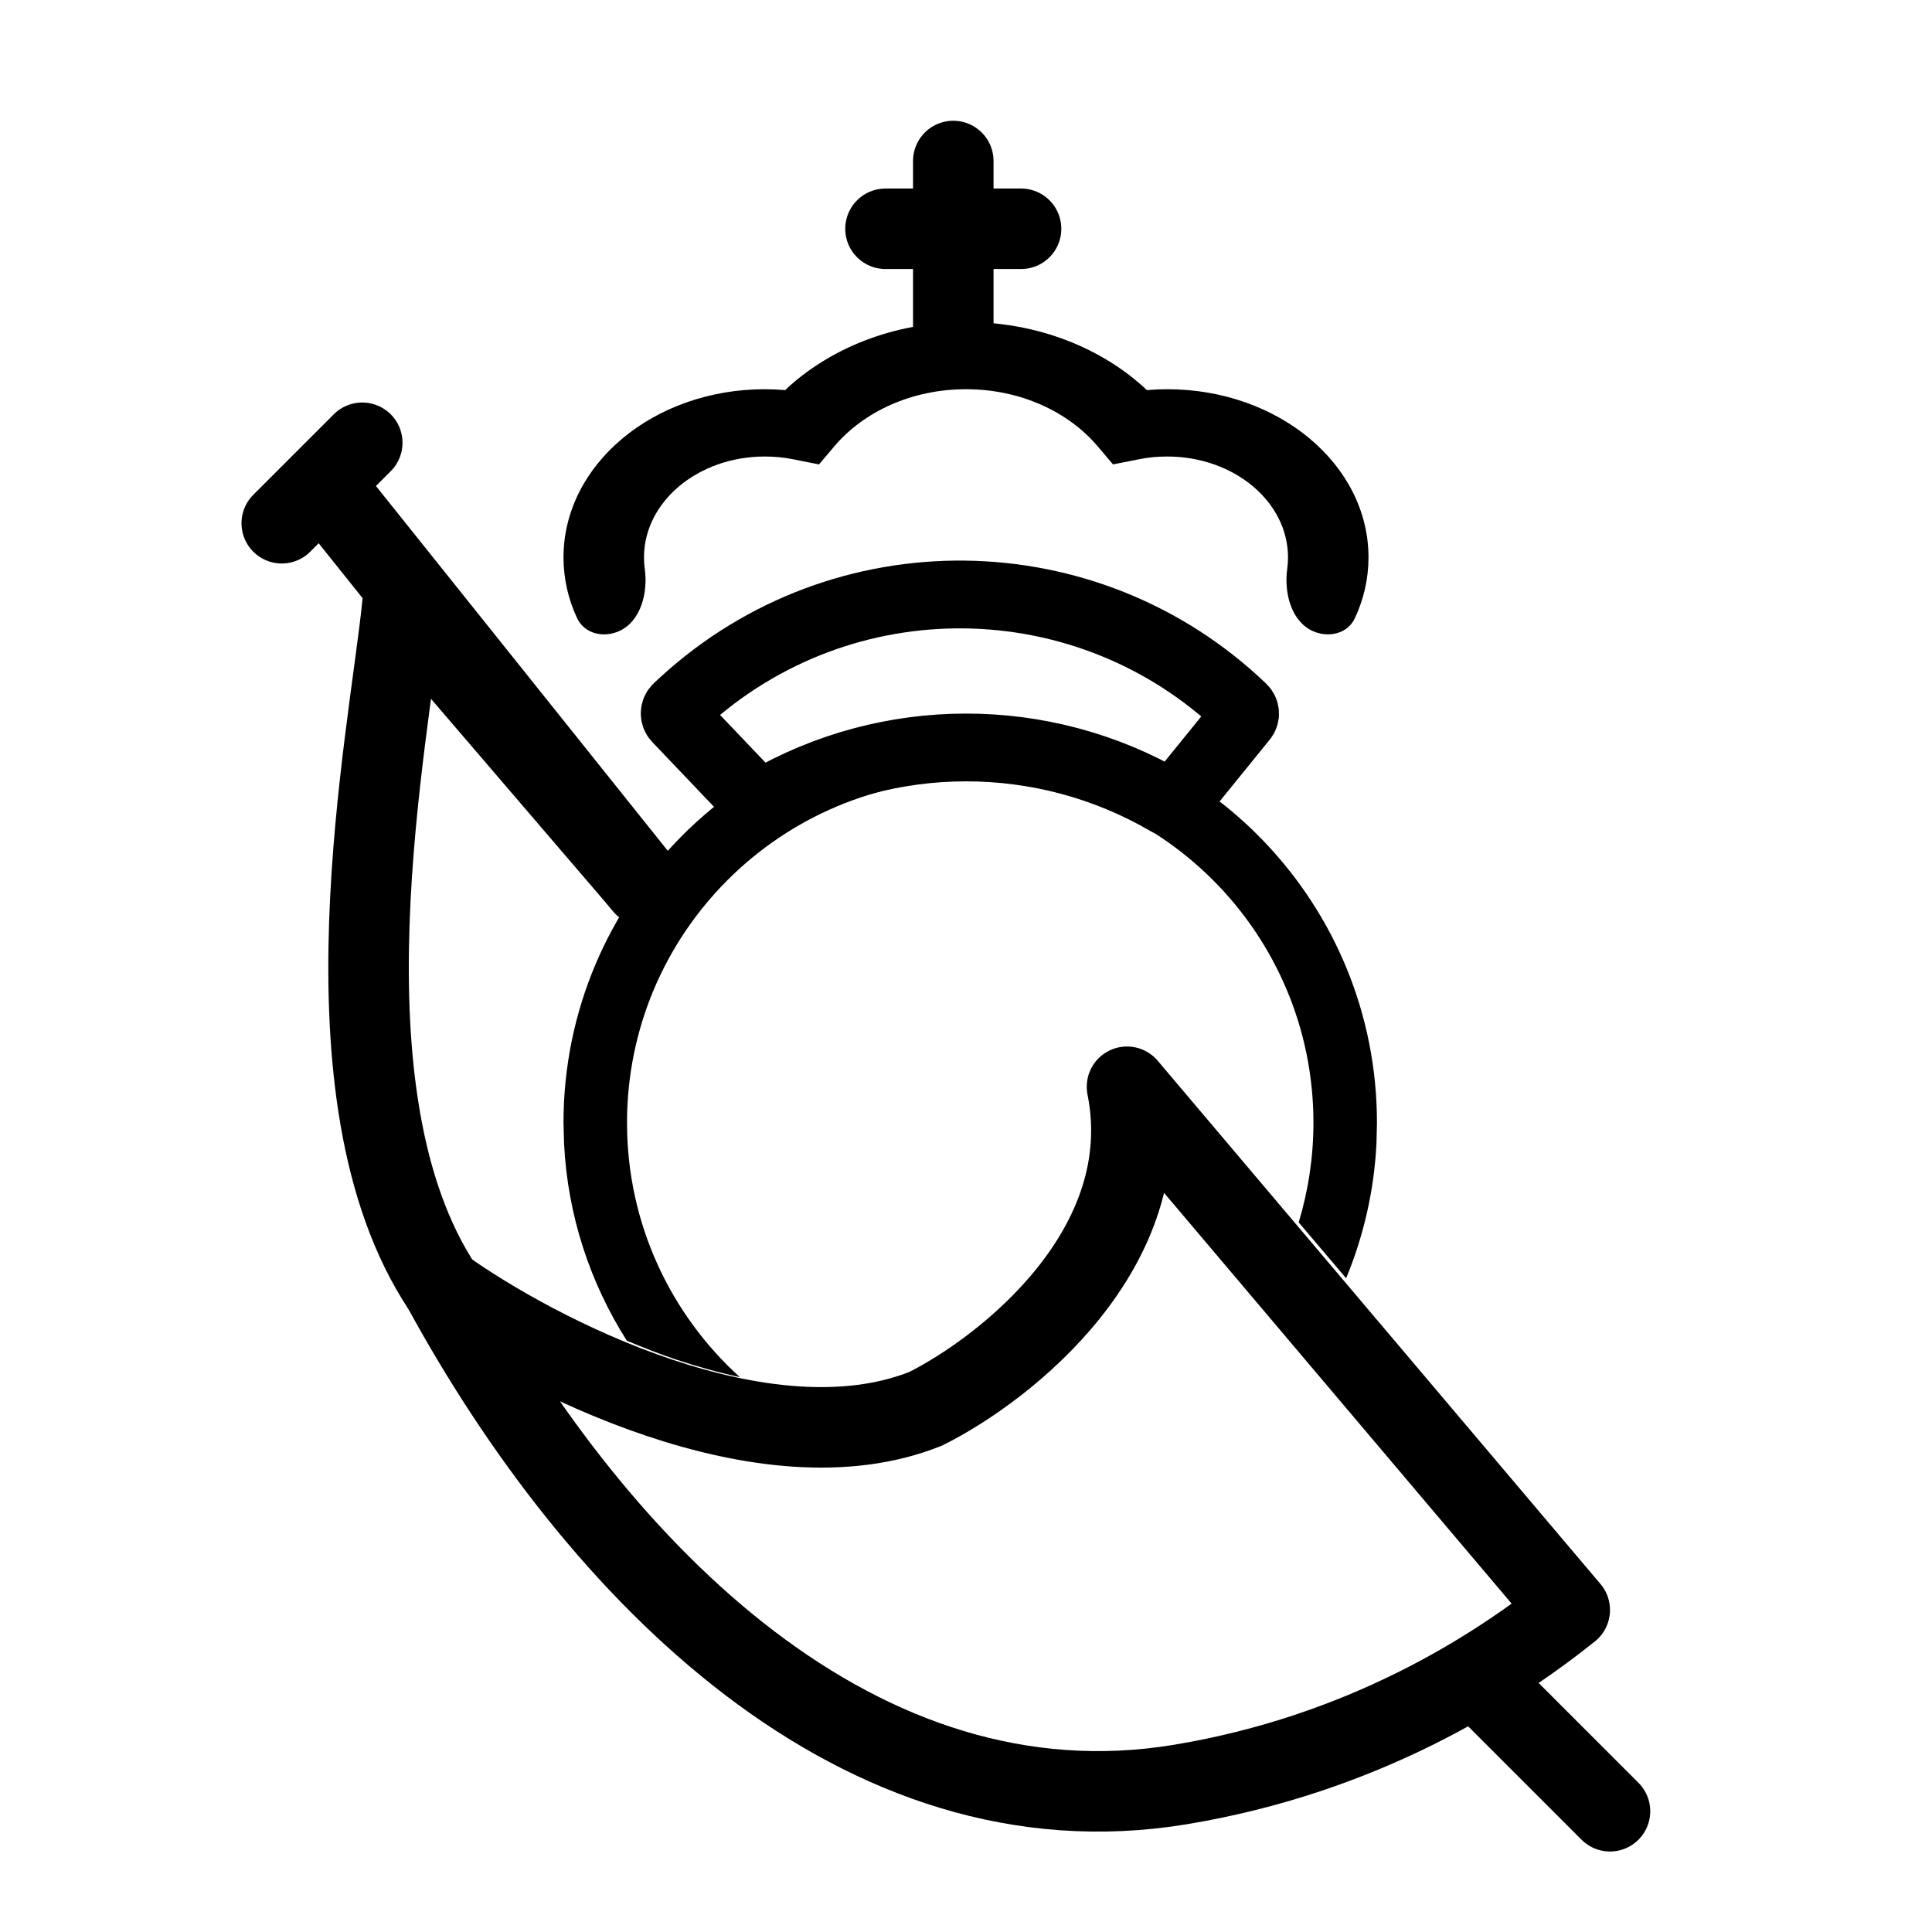
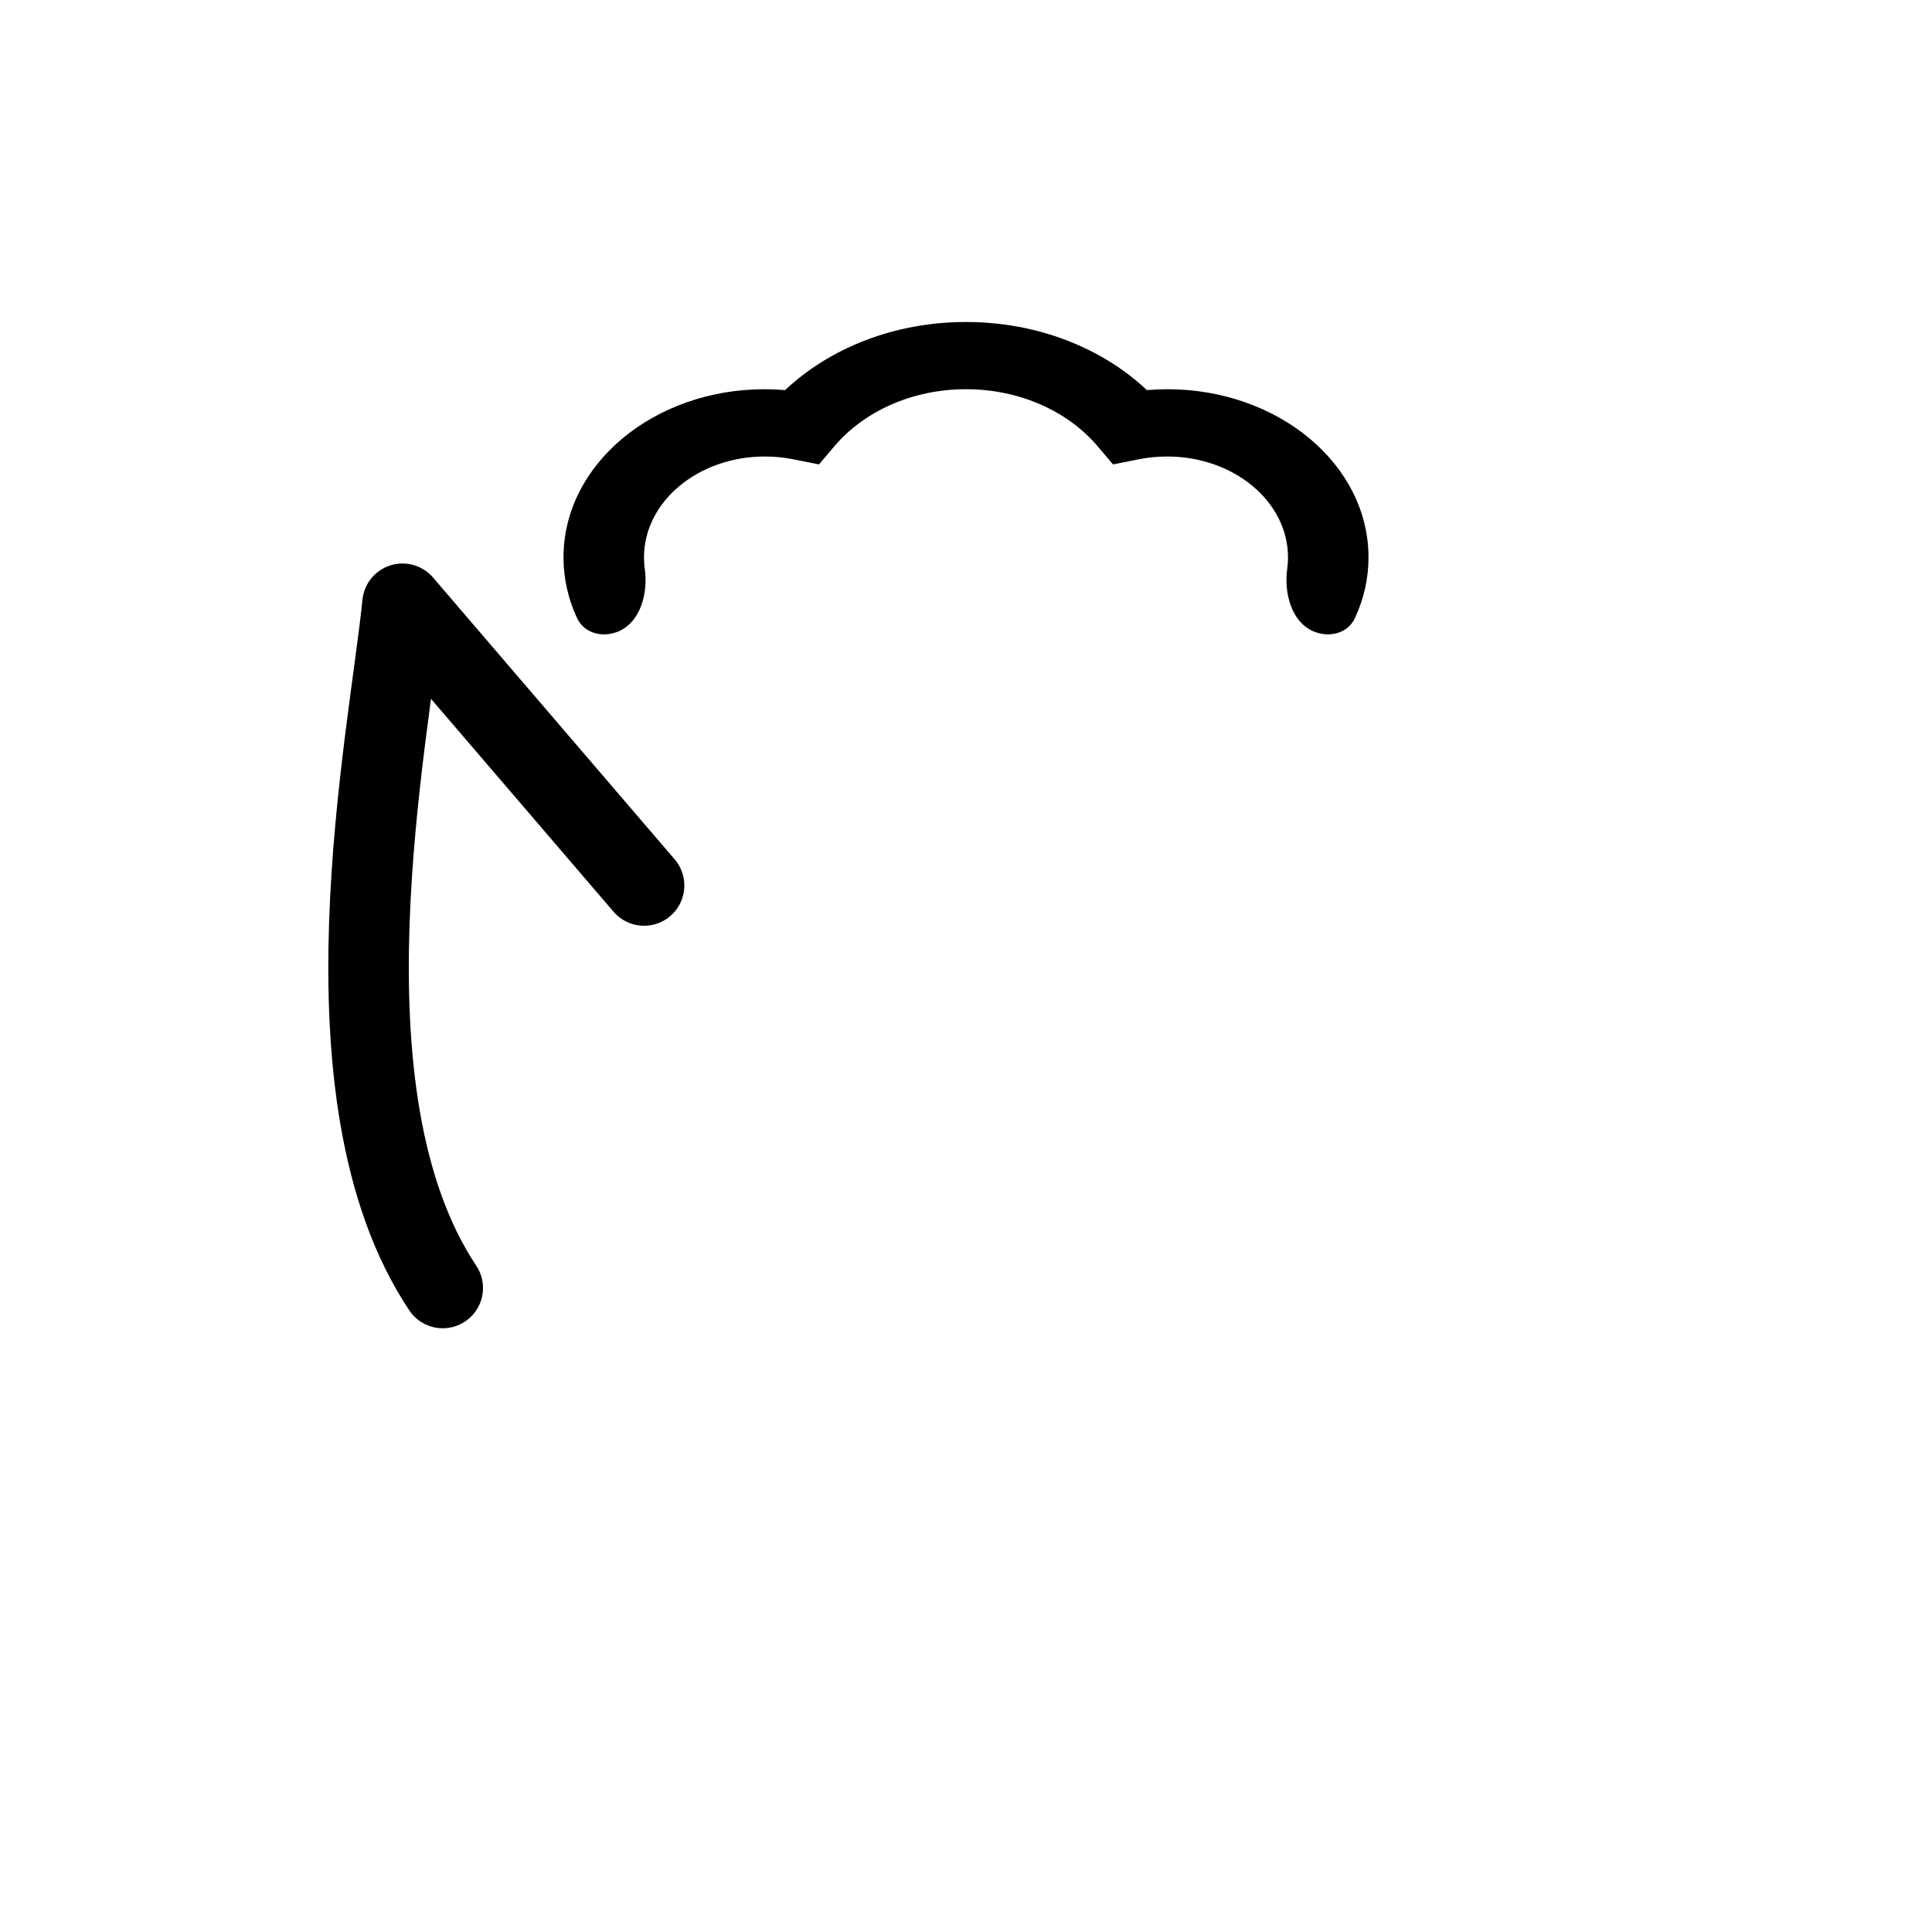
<svg xmlns="http://www.w3.org/2000/svg" width="24" height="24" viewBox="0 0 24 24" fill="none">
  <path d="M12 4C11.105 4 10.302 4.328 9.753 4.846C9.669 4.839 9.585 4.835 9.5 4.835C8.119 4.835 7 5.77 7 6.924C7 7.189 7.059 7.443 7.168 7.677C7.258 7.873 7.496 7.928 7.693 7.839V7.839C7.962 7.716 8.05 7.362 8.01 7.069C8.003 7.021 8 6.973 8 6.924C8 6.232 8.672 5.671 9.5 5.671C9.62 5.671 9.735 5.682 9.846 5.704L10.174 5.769L10.368 5.54C10.732 5.113 11.327 4.835 12 4.835C12.673 4.835 13.268 5.113 13.632 5.54L13.826 5.769L14.154 5.704C14.264 5.682 14.38 5.671 14.5 5.671C15.328 5.671 16 6.232 16 6.924C16 6.973 15.997 7.021 15.99 7.069C15.95 7.362 16.038 7.716 16.307 7.839V7.839C16.503 7.928 16.742 7.873 16.832 7.677C16.941 7.443 17 7.189 17 6.924C17 5.77 15.881 4.835 14.5 4.835C14.415 4.835 14.331 4.839 14.247 4.846C13.698 4.328 12.895 4 12 4Z" fill="black" />
-   <path d="M11.842 4.105V2M11 2.842H12.684" stroke="black" stroke-linecap="round" />
-   <path d="M8.489 8.721L8.412 8.792C8.373 8.828 8.371 8.889 8.407 8.927L9.38 9.948C9.408 9.979 9.455 9.985 9.491 9.964C11.039 9.061 12.957 9.058 14.505 9.961C14.543 9.983 14.592 9.974 14.621 9.94L15.446 8.923C15.477 8.886 15.473 8.832 15.439 8.798C13.505 6.944 10.464 6.91 8.489 8.721Z" stroke="black" stroke-width="0.842" />
-   <path d="M19.5 20L14 13.5C14.4 15.5 12.5 17 11.5 17.5C9.5 18.3 6.667 16.833 5.5 16C7.432 19.542 10.681 22.827 14.662 22.168C16.924 21.794 18.549 20.761 19.5 20Z" stroke="black" stroke-linecap="round" stroke-linejoin="round" />
  <path d="M8.001 11L5 7.5C4.834 9.167 3.9 13.6 5.5 16" stroke="black" stroke-linecap="round" stroke-linejoin="round" />
-   <path d="M4.5 5.5L4 6M3.5 6.5L4 6M4 6L8 11M18.5 21L20 22.5" stroke="black" stroke-linecap="round" stroke-linejoin="round" />
-   <path d="M12.312 8.901C14.982 9.037 17.105 11.244 17.105 13.947L17.099 14.207C17.069 14.797 16.937 15.36 16.722 15.879L16.133 15.185C16.251 14.793 16.316 14.378 16.316 13.947C16.316 11.592 14.408 9.684 12.053 9.684C9.698 9.684 7.789 11.592 7.789 13.947C7.789 15.2 8.33 16.327 9.19 17.107C8.929 17.051 8.664 16.977 8.399 16.889C8.19 16.819 7.986 16.738 7.787 16.655C7.333 15.941 7.052 15.105 7.007 14.207L7 13.947C7 11.157 9.262 8.895 12.053 8.895L12.312 8.901Z" fill="black" />
</svg>